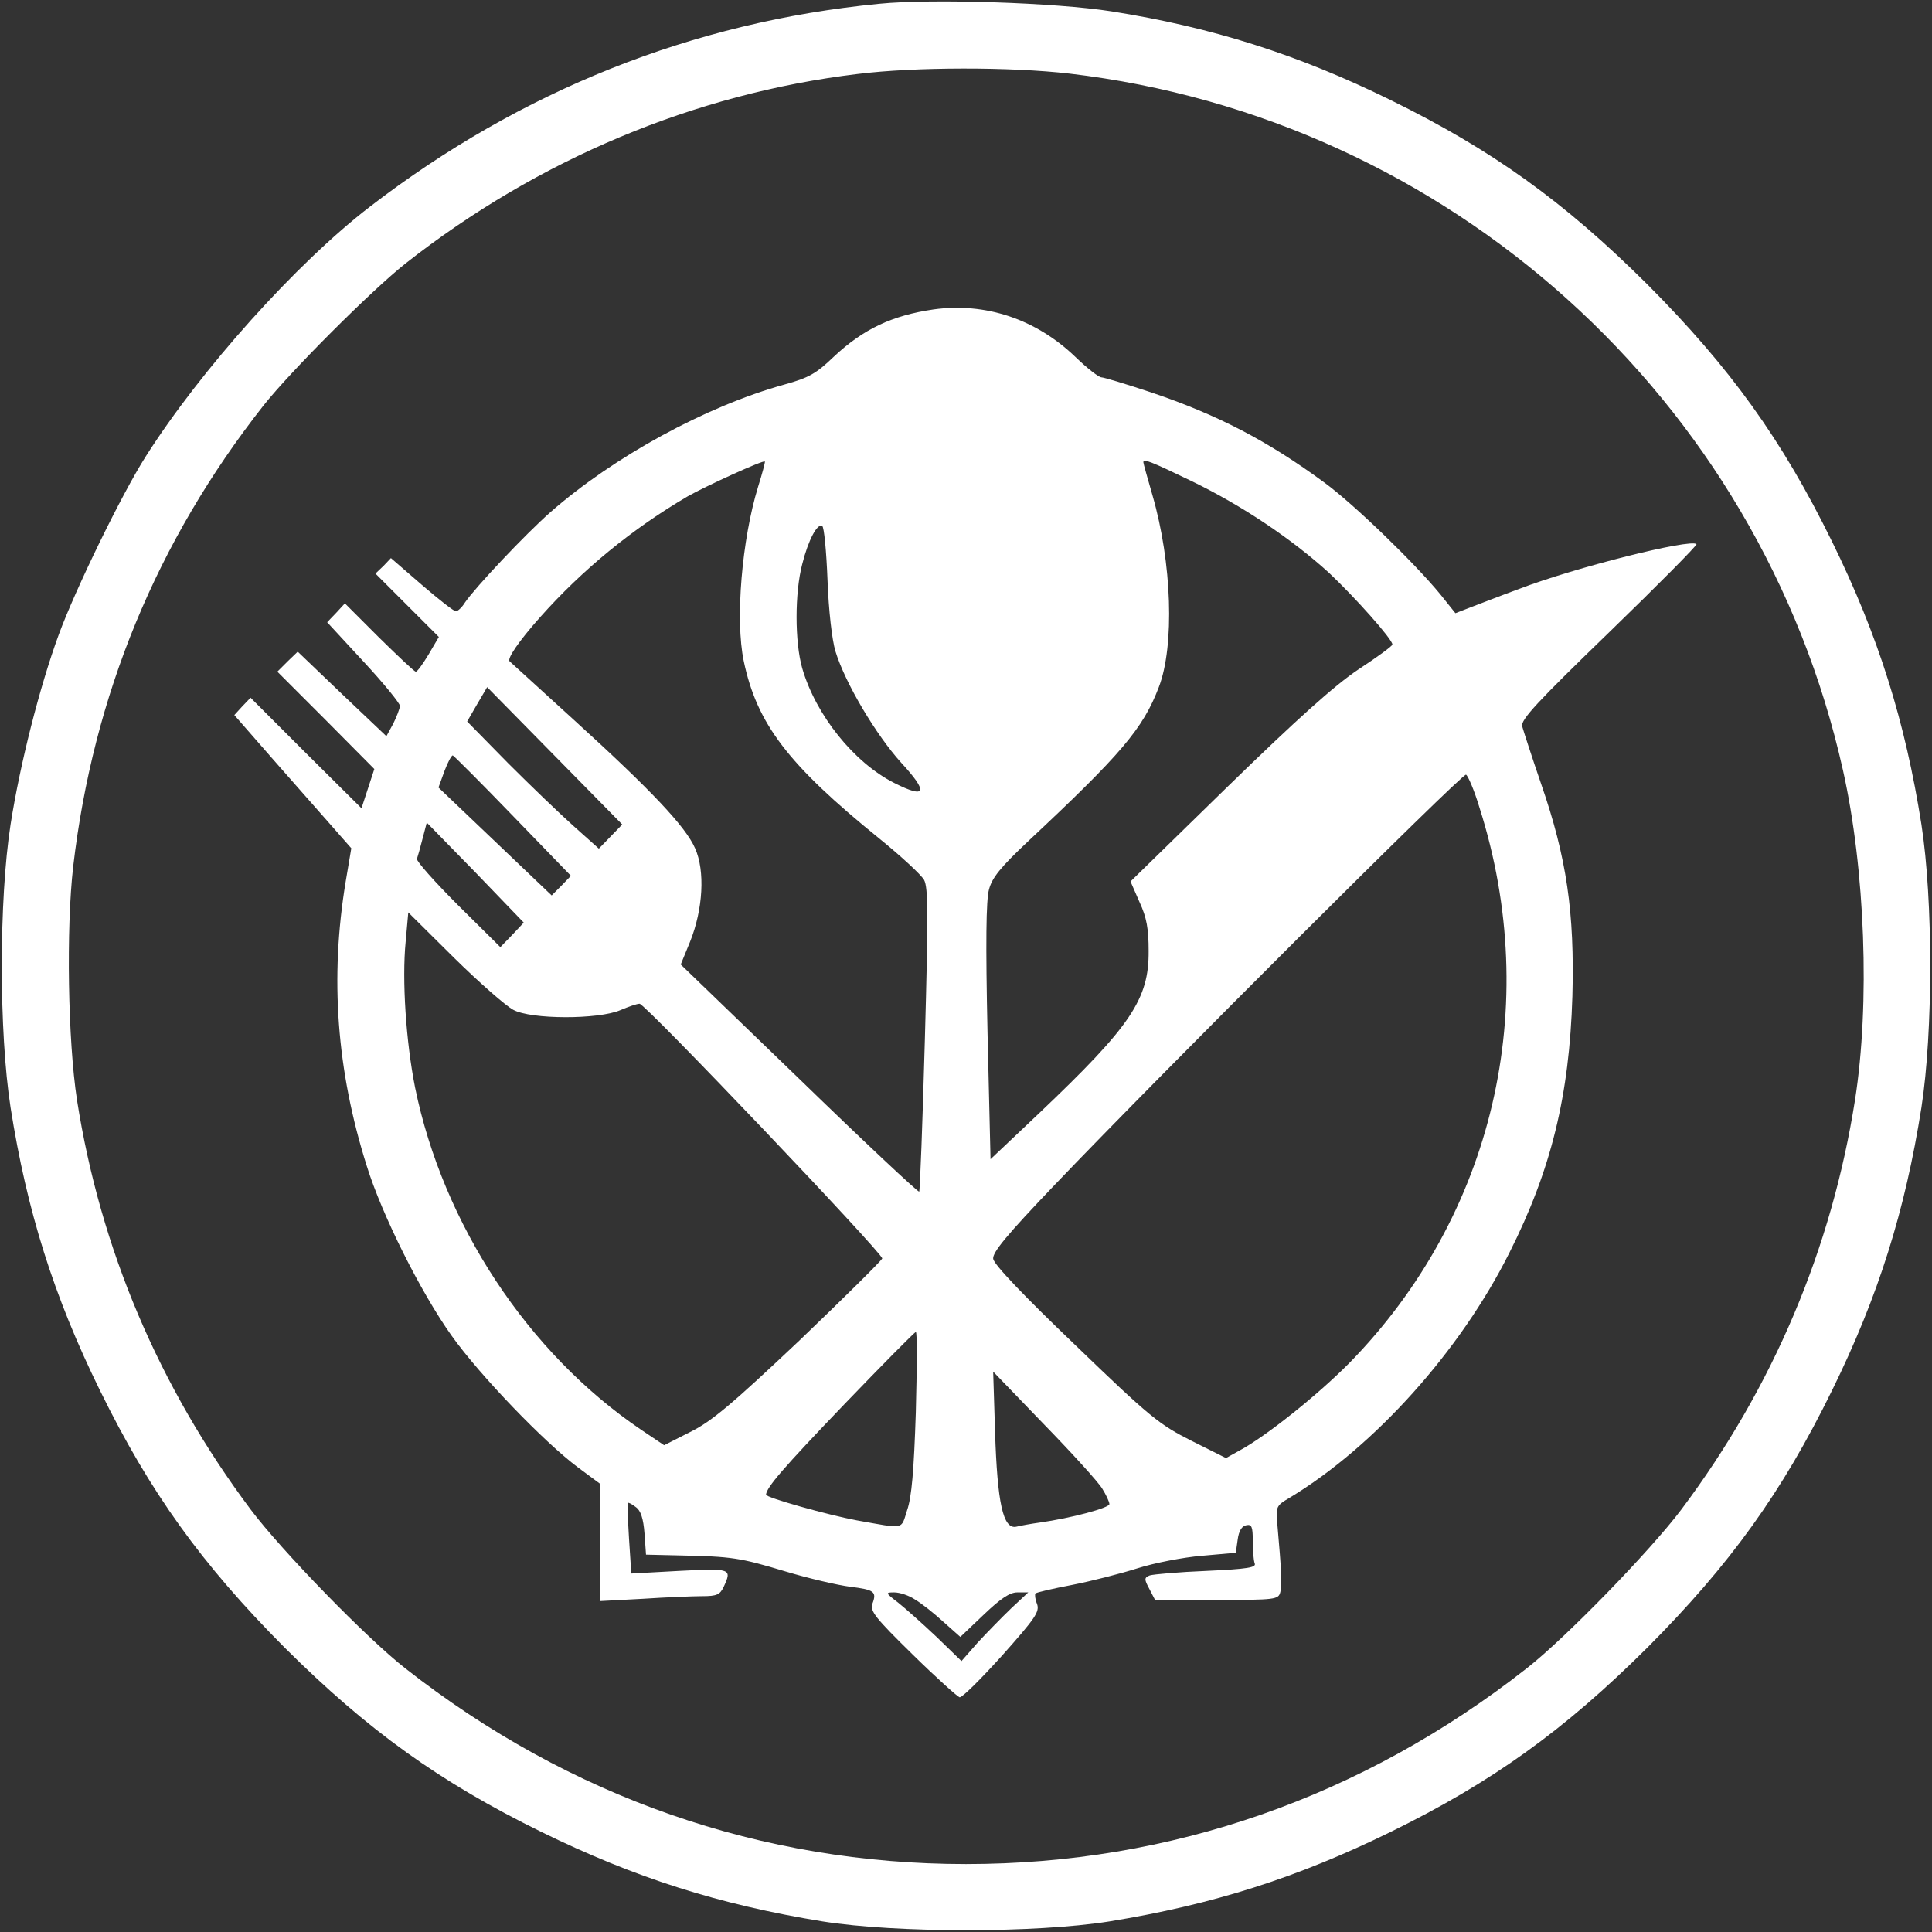
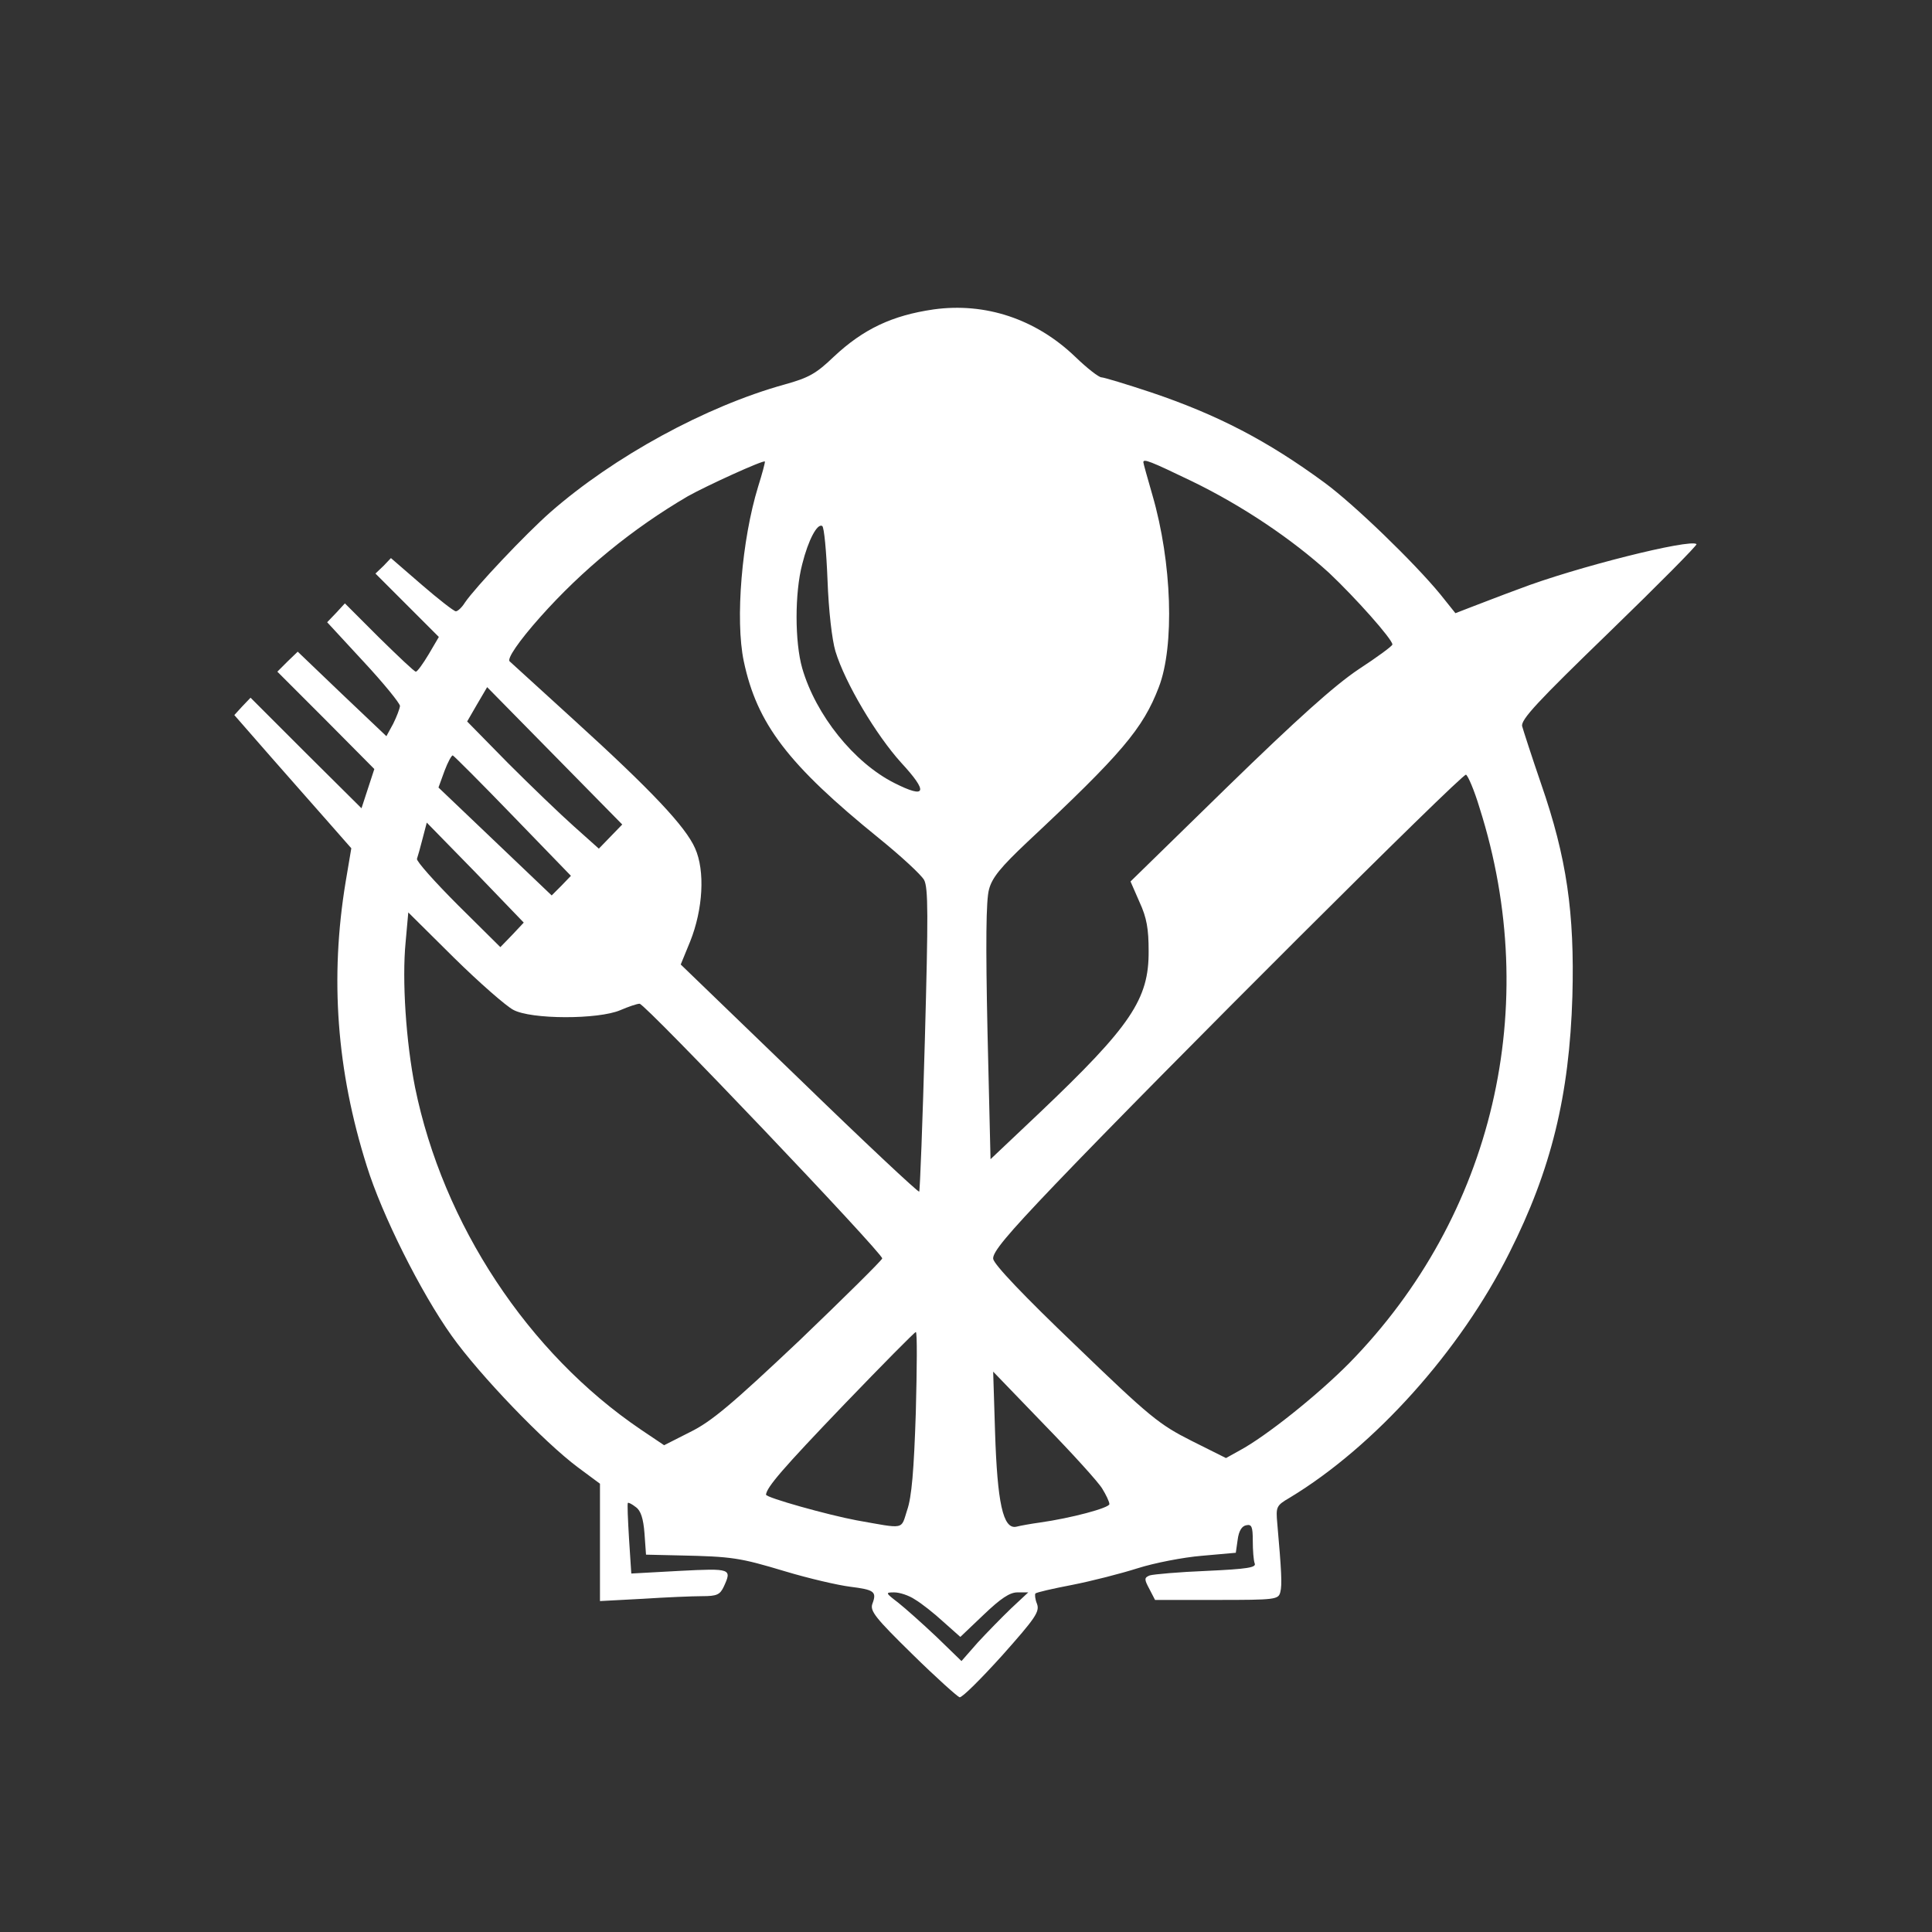
<svg xmlns="http://www.w3.org/2000/svg" width="36pt" height="36pt" version="1.0" viewBox="0 0 512 512" fill="#FFF">
  <rect x="0" y="0" width="512" height="512" fill="#333333" stroke="none" />
  <g transform="translate(0 512) scale(.1 -.1)">
-     <path d="m2330 5110c-494-48-950-230-1350-538-195-150-448-432-594-662-63-99-186-351-230-471-51-139-103-344-128-504-31-200-31-550 0-750 43-273 114-500 237-750 132-269 269-460 489-681 221-220 412-357 681-489 247-121 469-192 745-237 195-31 565-31 760 0 276 45 498 116 745 237 269 132 460 269 681 489 220 221 357 412 489 681 123 250 194 477 237 750 31 200 31 550 0 750-43 273-114 500-237 750-132 269-269 460-489 681-221 220-412 357-681 489-246 121-474 193-740 235-147 23-475 34-615 20zm504-185c1005-118 1830-861 2050-1846 59-263 72-619 32-874-62-394-217-761-460-1085-81-108-307-341-411-422-435-341-943-518-1485-518s-1050 177-1485 518c-104 81-330 314-411 422-243 325-398 690-460 1085-24 157-29 454-10 619 53 453 221 861 504 1221 71 90 287 306 377 377 351 276 766 450 1198 502 153 19 405 19 561 1z" />
    <path d="m2474 4300c-110-16-186-52-264-125-47-45-66-56-131-74-209-58-452-191-620-338-67-59-199-199-227-240-8-13-19-23-24-23s-46 32-90 70l-82 71-20-21-21-20 168-168-27-46c-15-25-30-46-34-46s-47 41-97 90l-91 91-23-25-24-25 97-105c53-57 96-110 96-117-1-8-9-29-18-47l-18-33-118 112-117 112-27-26-27-27 129-129 128-129-34-104-147 146-147 147-22-23-21-23 97-111c53-60 123-140 155-176l58-66-15-89c-42-254-24-500 56-753 40-129 143-335 225-450 74-104 245-282 335-349l58-43v-156-155l113 6c61 4 133 7 158 7 39 0 47 4 57 25 22 48 20 49-117 42l-128-7-6 92c-3 51-5 94-3 95 1 2 11-3 21-11 13-9 20-30 23-70l4-56 87-2c142-3 161-6 281-42 63-19 141-37 173-41 64-8 71-13 59-45-7-19 7-37 106-134 62-61 119-112 125-114 7-1 57 49 113 111 88 99 100 116 92 137-5 12-6 25-4 27 2 3 46 13 98 23 51 10 129 30 173 44s121 29 170 33l90 8 5 35c3 23 11 36 23 38 14 3 17-4 17-41 0-25 2-52 5-60 5-11-18-15-127-20-74-3-141-9-151-12-15-6-15-10-1-36l15-29h163c157 0 164 1 169 21 5 19 3 56-8 181-4 45-3 48 33 69 225 136 452 389 582 649 111 220 159 417 167 680 6 221-15 367-83 563-25 73-47 141-50 152-5 17 41 66 230 249 130 126 234 231 232 234-16 15-323-62-471-119-44-16-100-38-124-47l-44-17-40 50c-69 84-228 238-307 296-151 111-284 180-459 239-66 22-126 40-132 40-7 0-38 24-69 54-105 101-239 145-376 126zm-465-470c-43-140-61-352-38-462 35-166 117-274 359-470 58-47 111-96 119-110 11-21 11-93 2-423-6-219-13-400-15-403-3-2-146 132-318 299l-314 303 25 61c34 85 40 187 13 247-25 57-114 152-322 341-91 83-167 152-169 154-9 6 24 54 80 117 112 126 245 235 392 321 50 28 199 96 204 92 1-2-7-32-18-67zm1149 15c134-65 265-153 364-243 70-66 168-176 168-190 0-4-41-34-90-66-64-43-162-131-347-311l-257-251 24-55c19-41 24-71 24-129 1-128-47-199-289-429l-130-123-8 337c-5 234-4 350 4 378 8 31 31 59 102 126 249 233 306 300 348 410 42 109 35 330-17 509-13 45-24 84-24 87 0 10 18 3 128-50zm-965-262c3-82 12-159 21-189 26-85 108-222 174-295 73-79 67-97-18-54-107 54-208 180-244 304-20 70-20 200 0 276 16 64 40 109 53 101 5-3 11-67 14-143zm-575-680-31-32-66 59c-36 32-115 108-175 168l-108 110 26 45 27 46 358-364-31-32zm-258 54 153-158-25-26-26-26-300 286 16 44c9 24 19 42 22 41 4-2 76-74 160-161zm2561 22c167-525 37-1081-345-1471-85-86-222-195-291-232l-36-20-92 46c-85 43-109 62-307 253-136 130-216 214-218 229-2 17 35 62 164 197 283 296 1078 1089 1089 1086 5-2 22-41 36-88zm-2564-337-31-32-112 111c-62 62-111 117-109 123s9 30 15 54l11 42 129-132 128-133-31-33zm3-198c47-26 226-26 284-1 21 9 44 17 51 17 15 0 644-661 643-675-1-5-100-103-220-218-178-168-232-214-289-242l-69-35-61 41c-300 203-525 545-599 907-24 121-35 284-25 386l7 78 121-120c67-66 138-128 157-138zm1067-1067c-5-154-11-225-23-259-17-53-4-50-134-27-75 14-240 60-240 68 2 20 44 69 208 240 101 105 186 191 189 191 4 0 3-96 0-213zm494-202c10-16 19-35 19-41 0-10-100-37-185-49-22-3-50-8-62-11-35-7-50 64-56 251l-5 160 135-140c75-77 144-153 154-170zm-496-294c17-10 50-36 75-59l45-40 62 59c45 43 69 59 89 59h29l-45-42c-25-24-65-65-89-91l-43-49-66 64c-37 35-83 76-102 91-34 26-34 27-10 27 14 0 39-8 55-19z" />
  </g>
</svg>